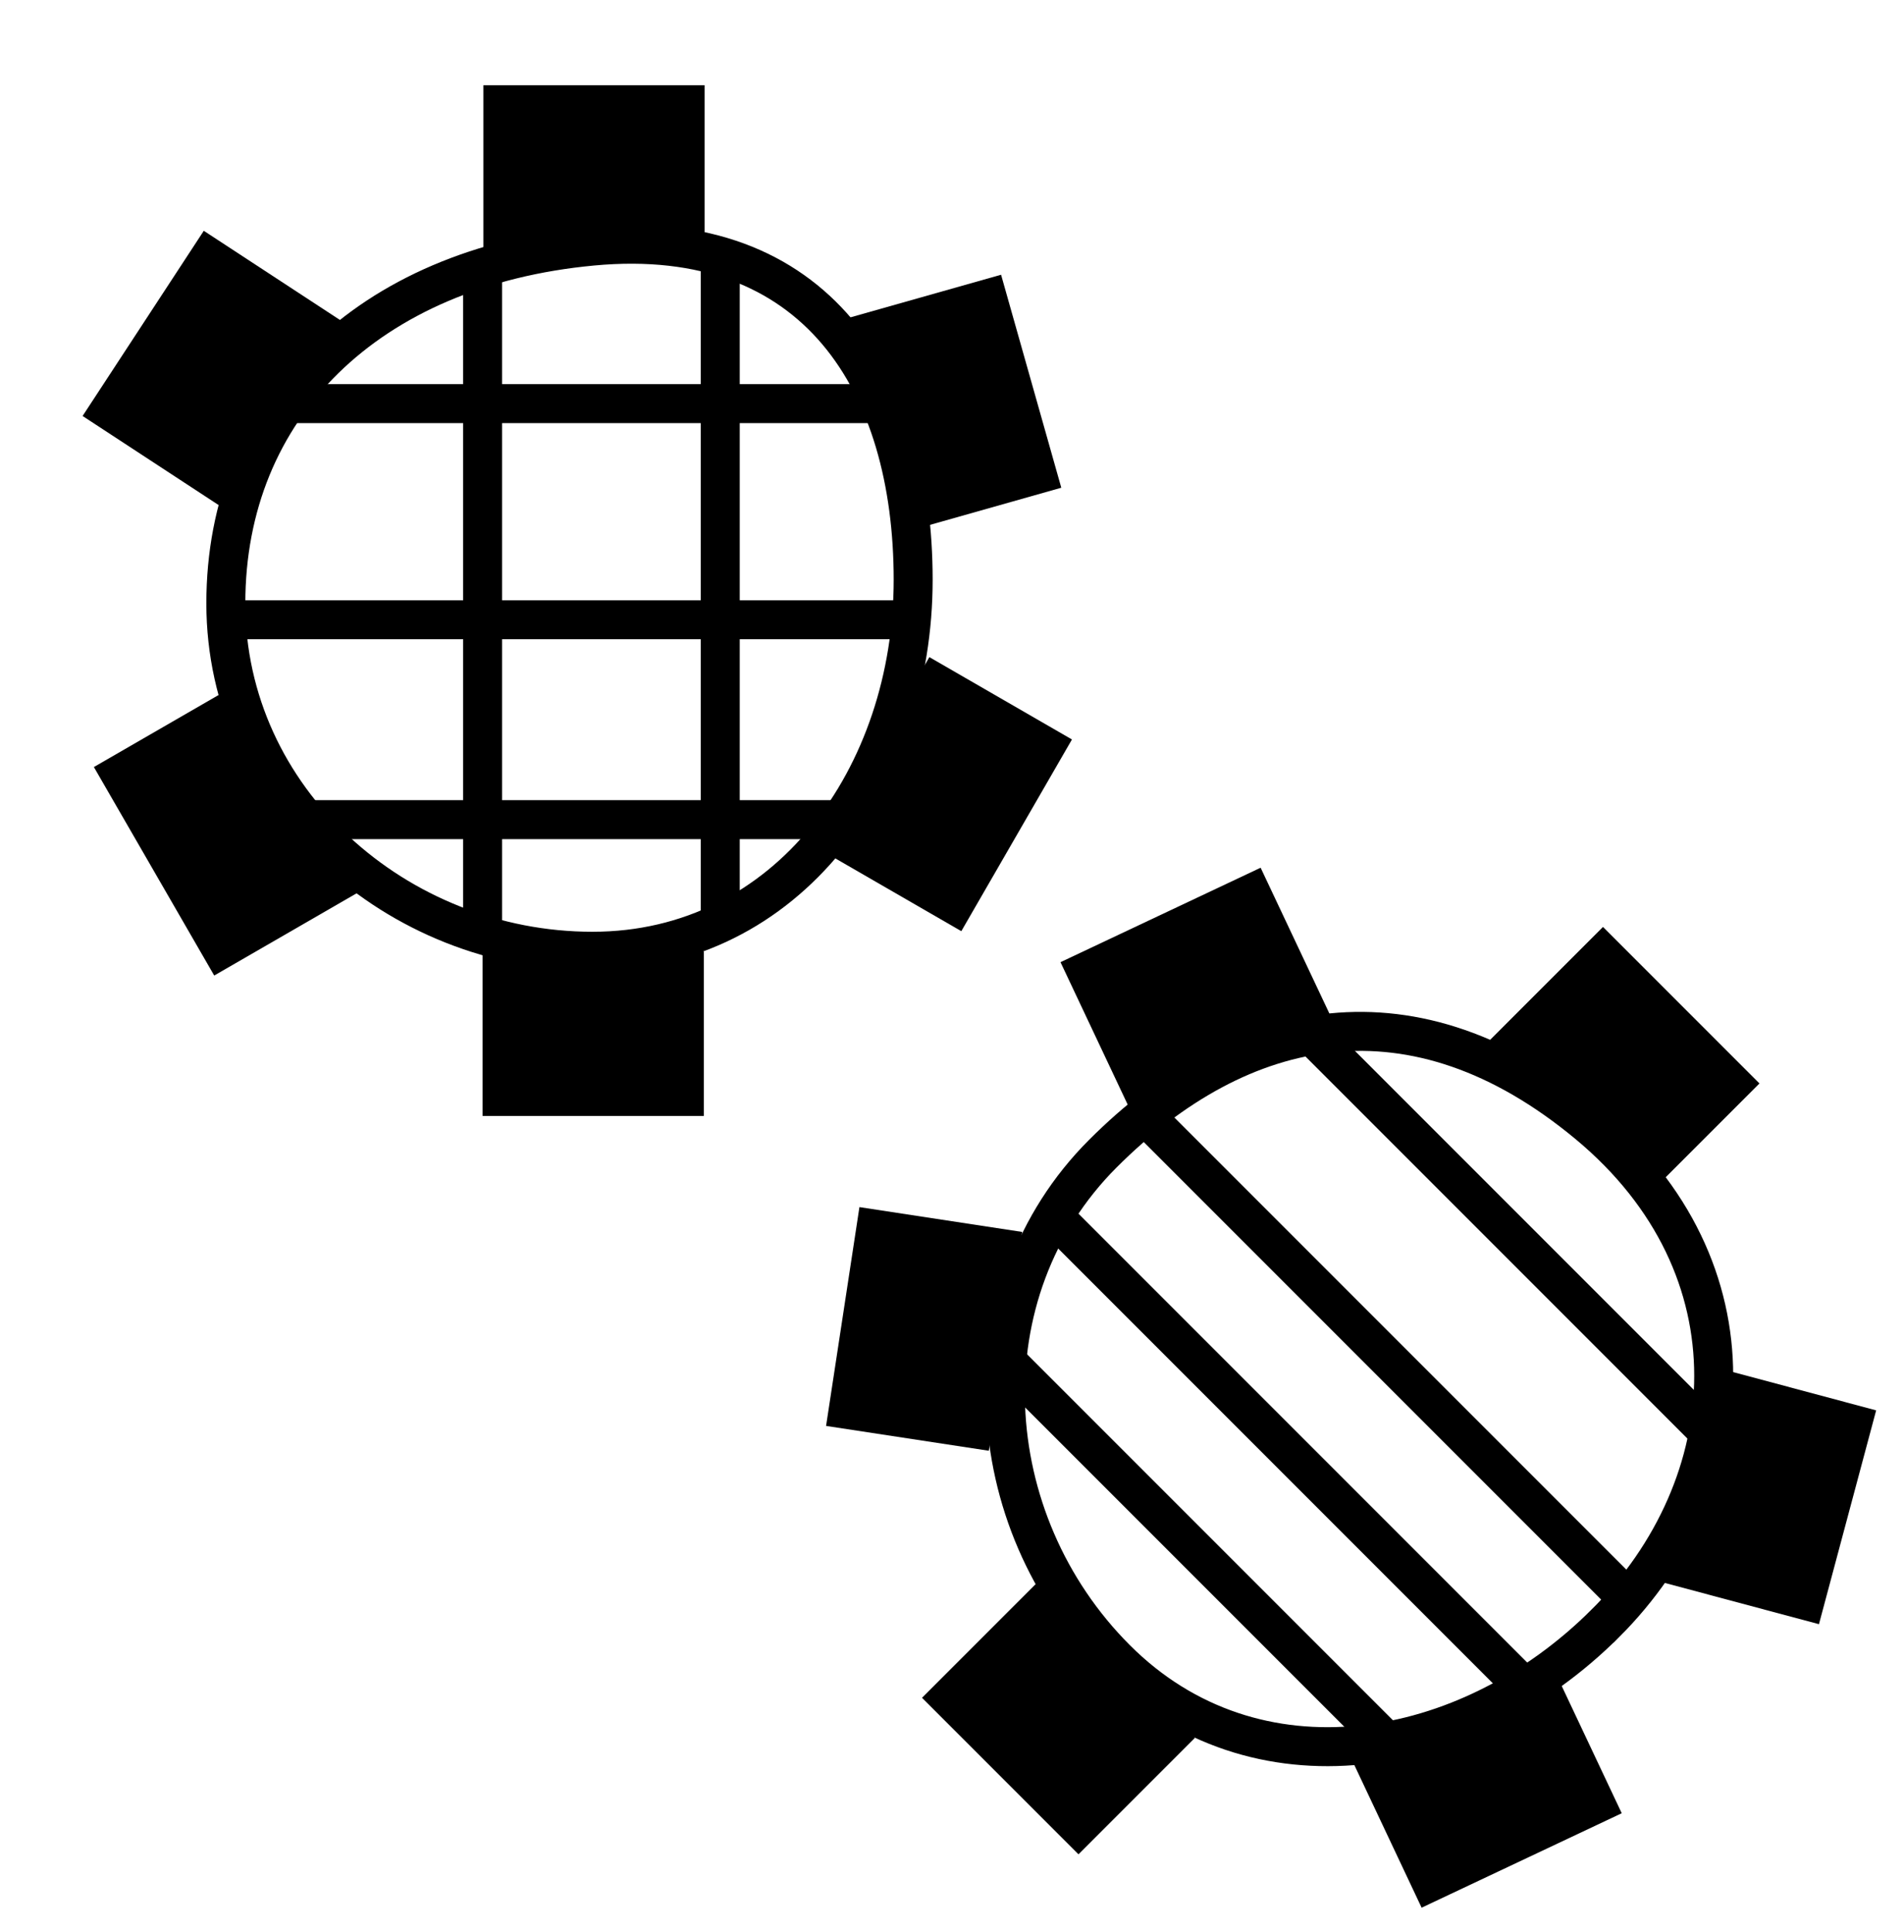
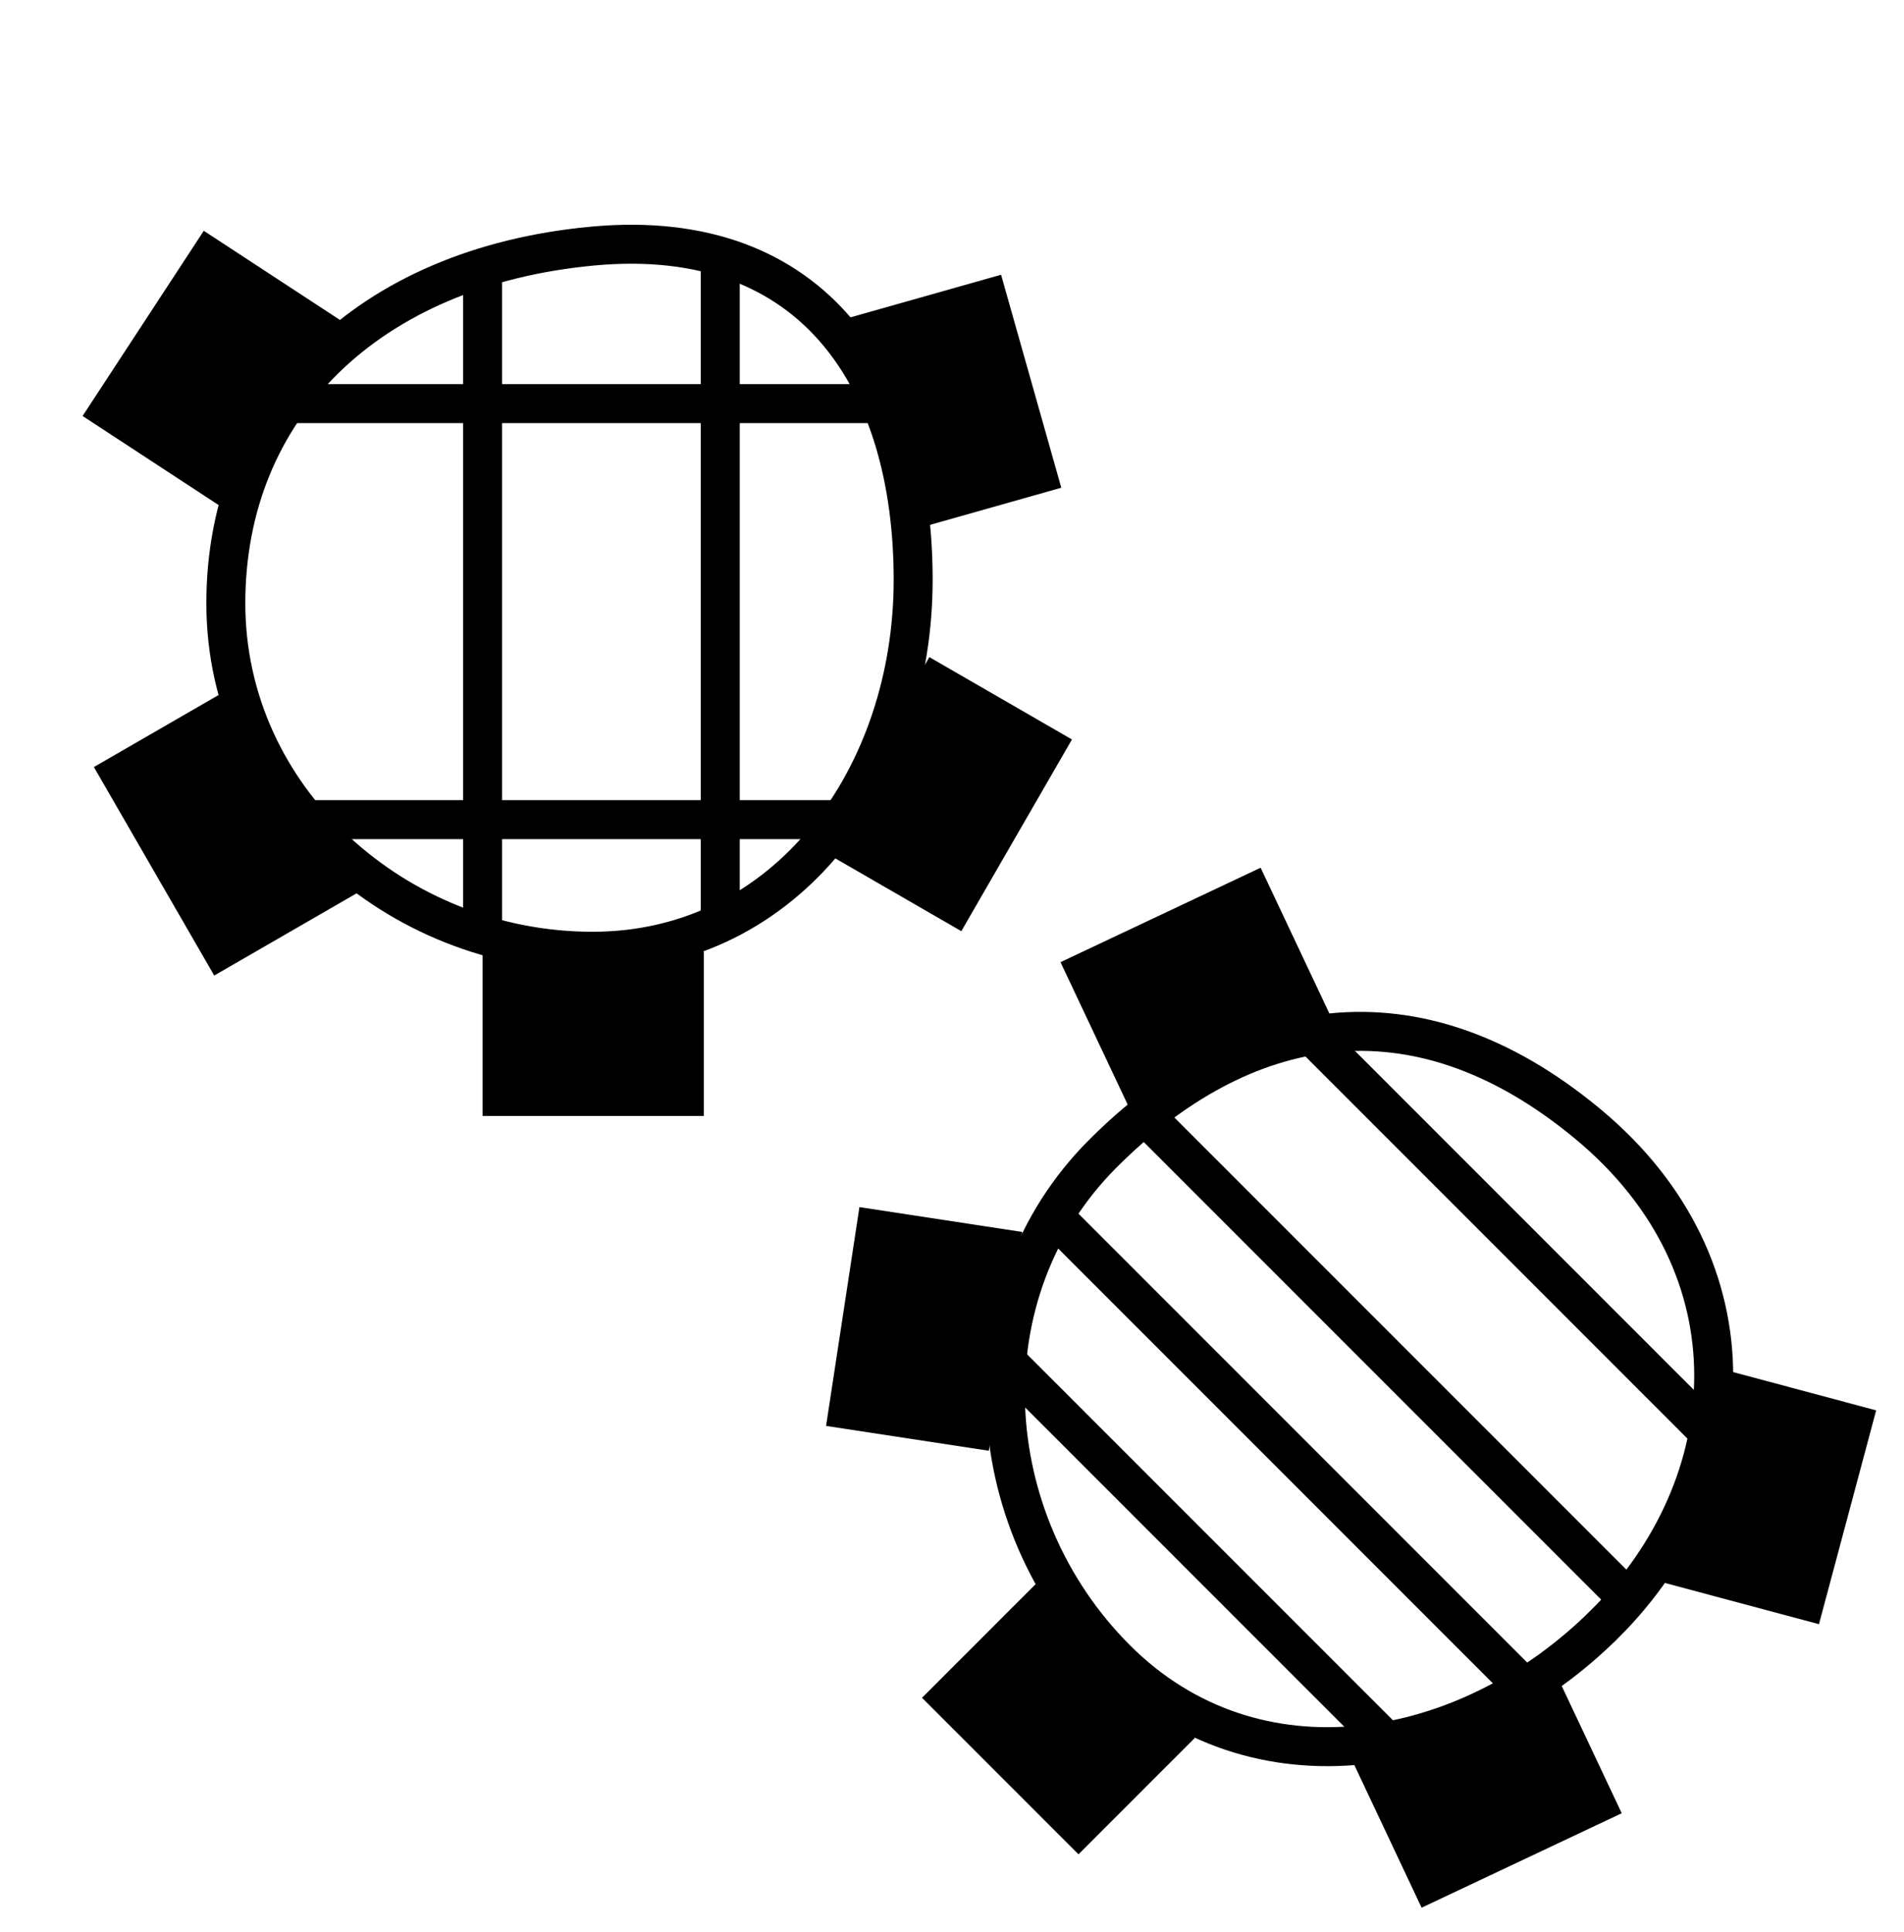
<svg xmlns="http://www.w3.org/2000/svg" id="Layer_1" viewBox="0 0 488.57 495.58">
  <defs>
    <style>.cls-1{fill:none;stroke:#000;stroke-miterlimit:10;stroke-width:10px;}</style>
  </defs>
  <g>
-     <path class="cls-1" d="M234.32,148.73c0,50.25-32.06,95.29-82.3,95.29s-94.07-38.99-94.07-89.24,36.4-86.26,94.07-91.65c57.67-5.38,82.3,35.35,82.3,85.6Z" />
+     <path class="cls-1" d="M234.32,148.73c0,50.25-32.06,95.29-82.3,95.29s-94.07-38.99-94.07-89.24,36.4-86.26,94.07-91.65c57.67-5.38,82.3,35.35,82.3,85.6" />
    <path class="cls-1" d="M73.94,103.54H223.63" />
-     <path class="cls-1" d="M58.7,158.98H233.33" />
    <path class="cls-1" d="M78.52,210.26H215.76" />
    <path class="cls-1" d="M123.84,68.89V239.83" />
    <path class="cls-1" d="M184.82,67.32V236.8" />
  </g>
  <rect x="215.9" y="82.41" width="56.78" height="42.25" transform="translate(277.43 -159.7) rotate(74.21)" />
  <rect x="27.06" y="191.61" width="61.76" height="42.53" transform="translate(213.33 56.26) rotate(60)" />
-   <rect x="124.04" y="21.86" width="56.78" height="42.25" transform="translate(304.85 85.97) rotate(180)" />
  <rect x="123.84" y="244.01" width="56.78" height="42.25" transform="translate(304.45 530.28) rotate(180)" />
  <path class="cls-1" d="M411.97,416.39c-35.53,35.53-90.05,44.71-125.57,9.18-35.53-35.53-38.95-94.09-3.42-129.62,35.53-35.53,79.84-44.63,124.43-7.65s40.1,92.56,4.57,128.09Z" />
  <path class="cls-1" d="M336.74,265.71l109.82,109.82" />
  <path class="cls-1" d="M268.17,309.84l123.48,123.48" />
  <path class="cls-1" d="M249.95,340.88l113.74,113.74" />
  <rect x="353.07" y="437" width="56.78" height="42.25" transform="translate(921.93 709.69) rotate(154.74)" />
  <rect x="278.43" y="232.67" width="56.78" height="42.25" transform="translate(692.6 352.41) rotate(154.74)" />
-   <rect x="388.08" y="251.67" width="56.78" height="42.25" transform="translate(518.06 760.18) rotate(-135)" />
  <rect x="243.22" y="419.53" width="56.78" height="42.25" transform="translate(152.07 944.31) rotate(-135)" />
  <rect x="26.03" y="73.4" width="56.78" height="42.25" transform="translate(163.31 100.77) rotate(123.21)" />
  <rect x="214.19" y="182.58" width="56.78" height="42.25" transform="translate(540.28 95.49) rotate(120)" />
  <rect x="208.74" y="319.75" width="56.78" height="42.25" transform="translate(-135.59 523.94) rotate(-81.33)" />
  <rect x="425.28" y="362.62" width="56.78" height="42.25" transform="translate(-34.29 722.82) rotate(-75.02)" />
  <path class="cls-1" d="M293.87,286.27l122.6,122.6" />
</svg>